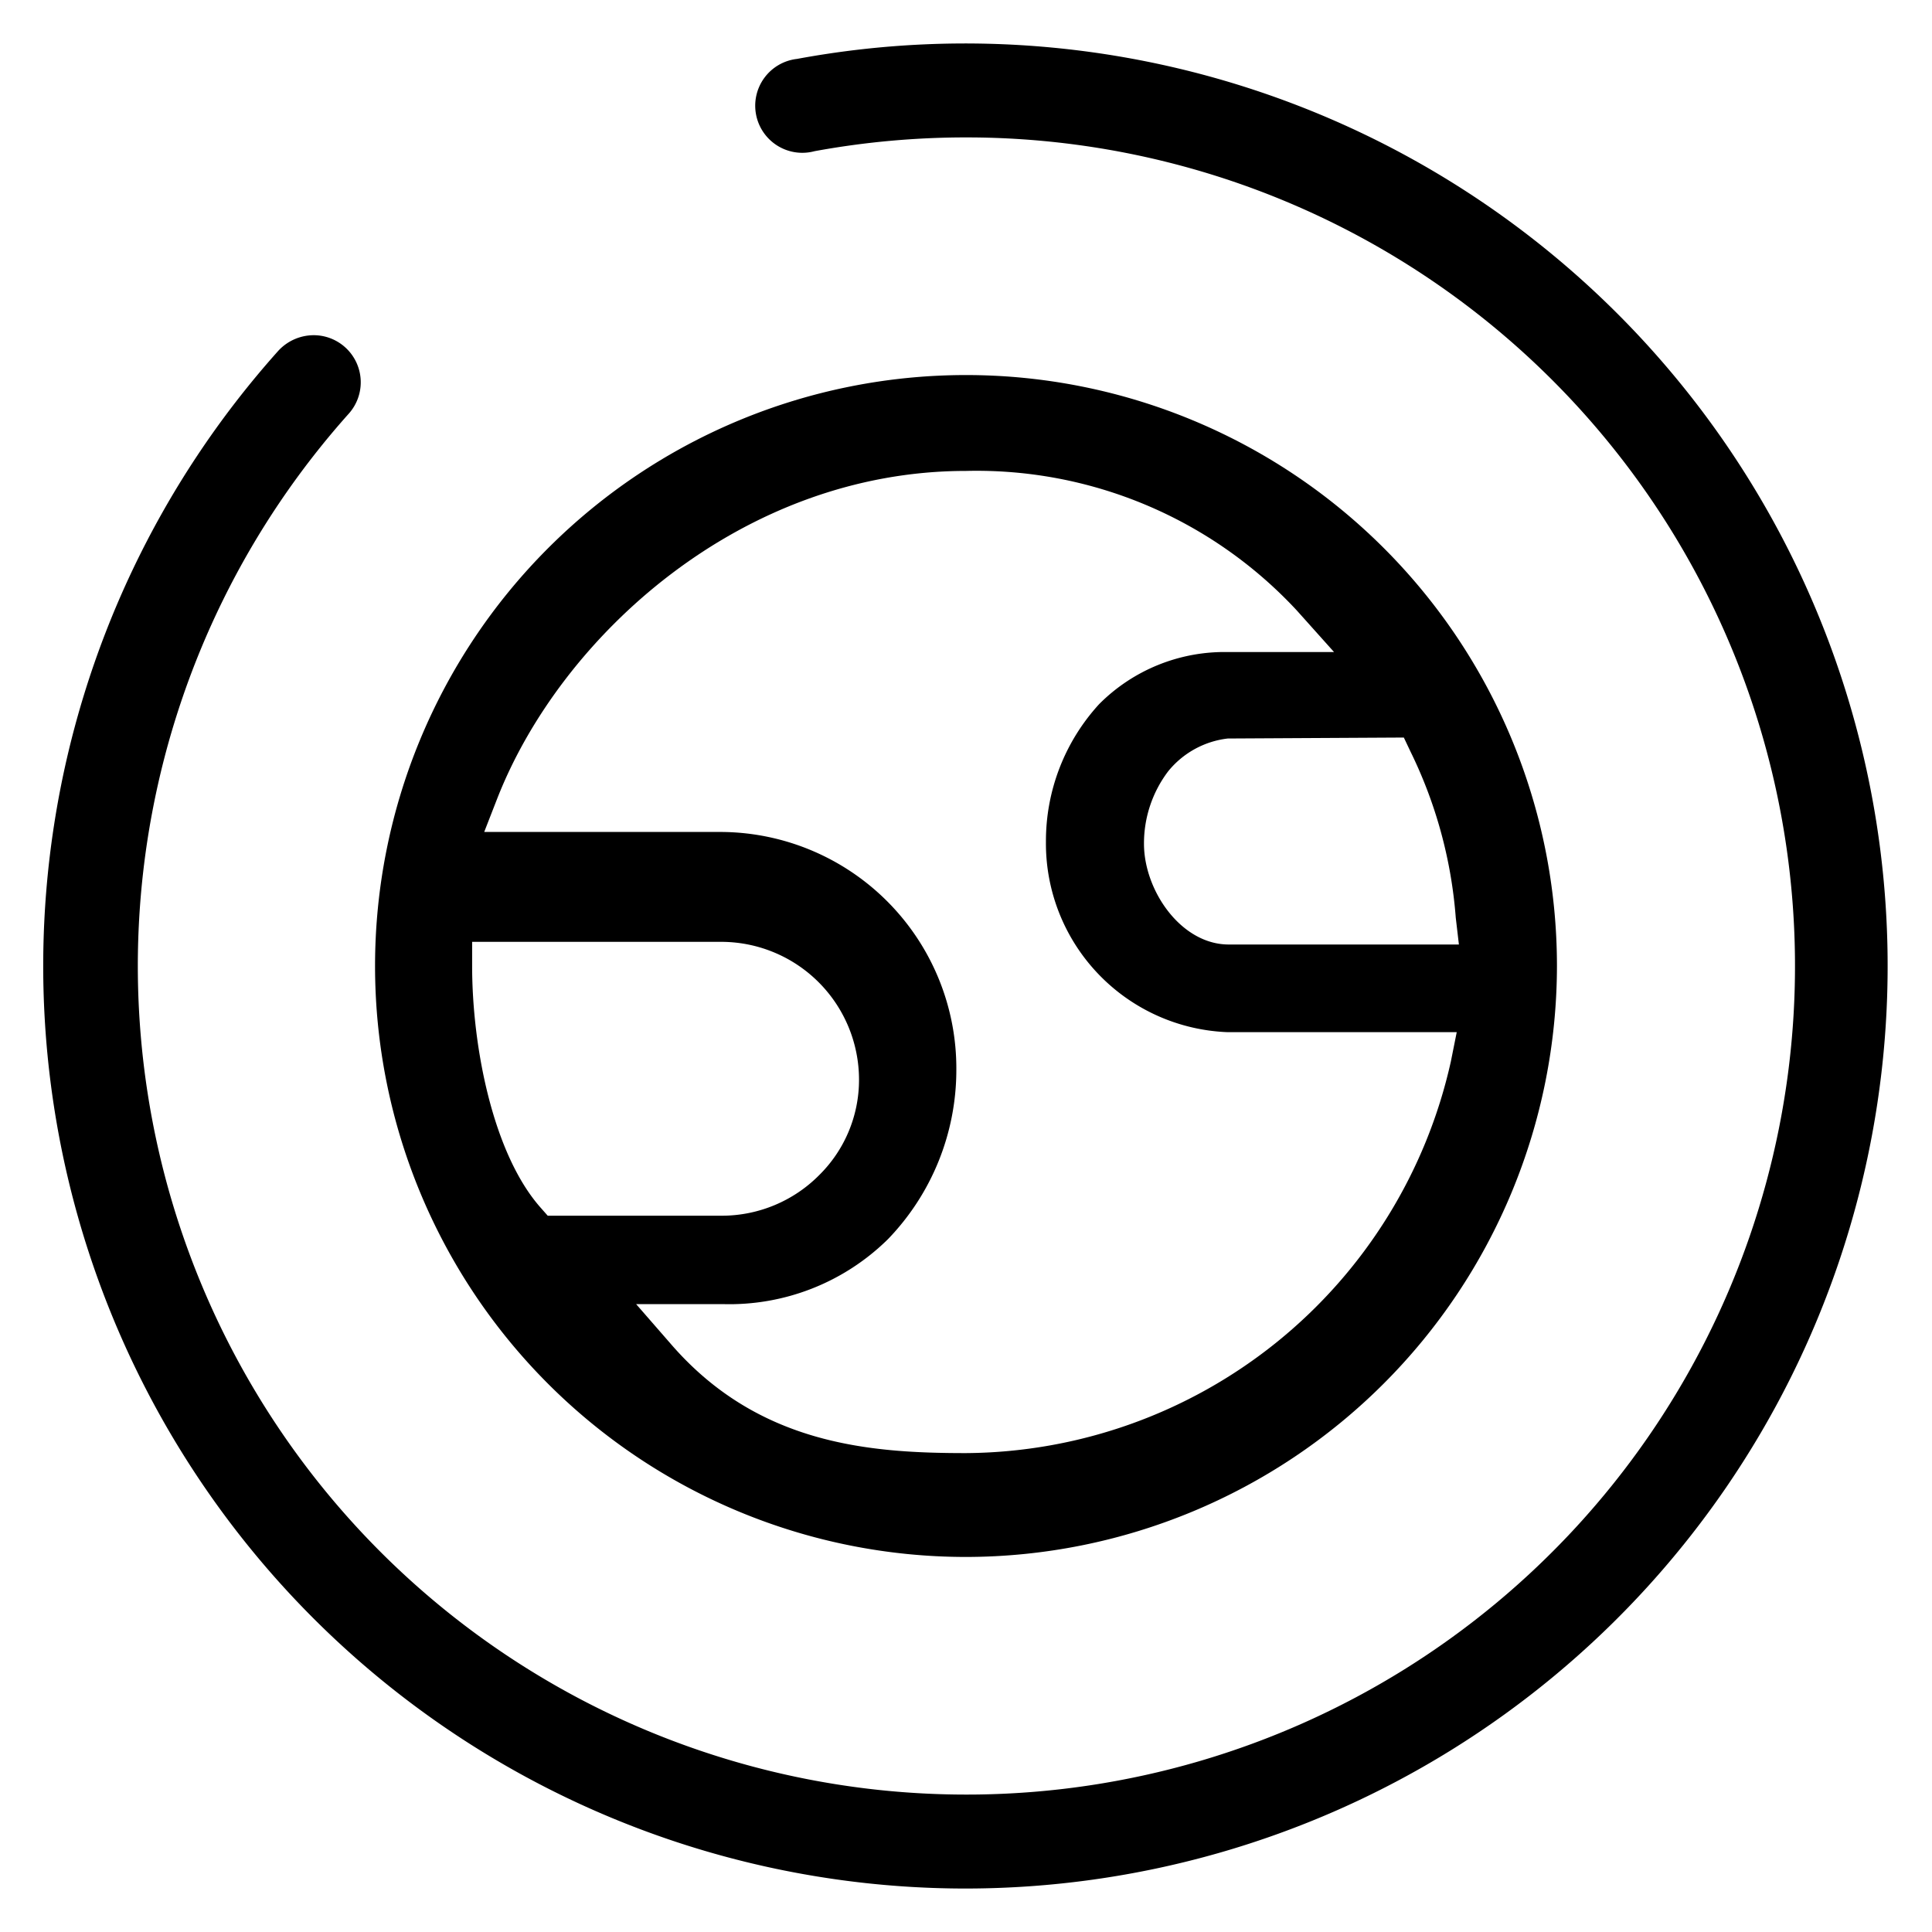
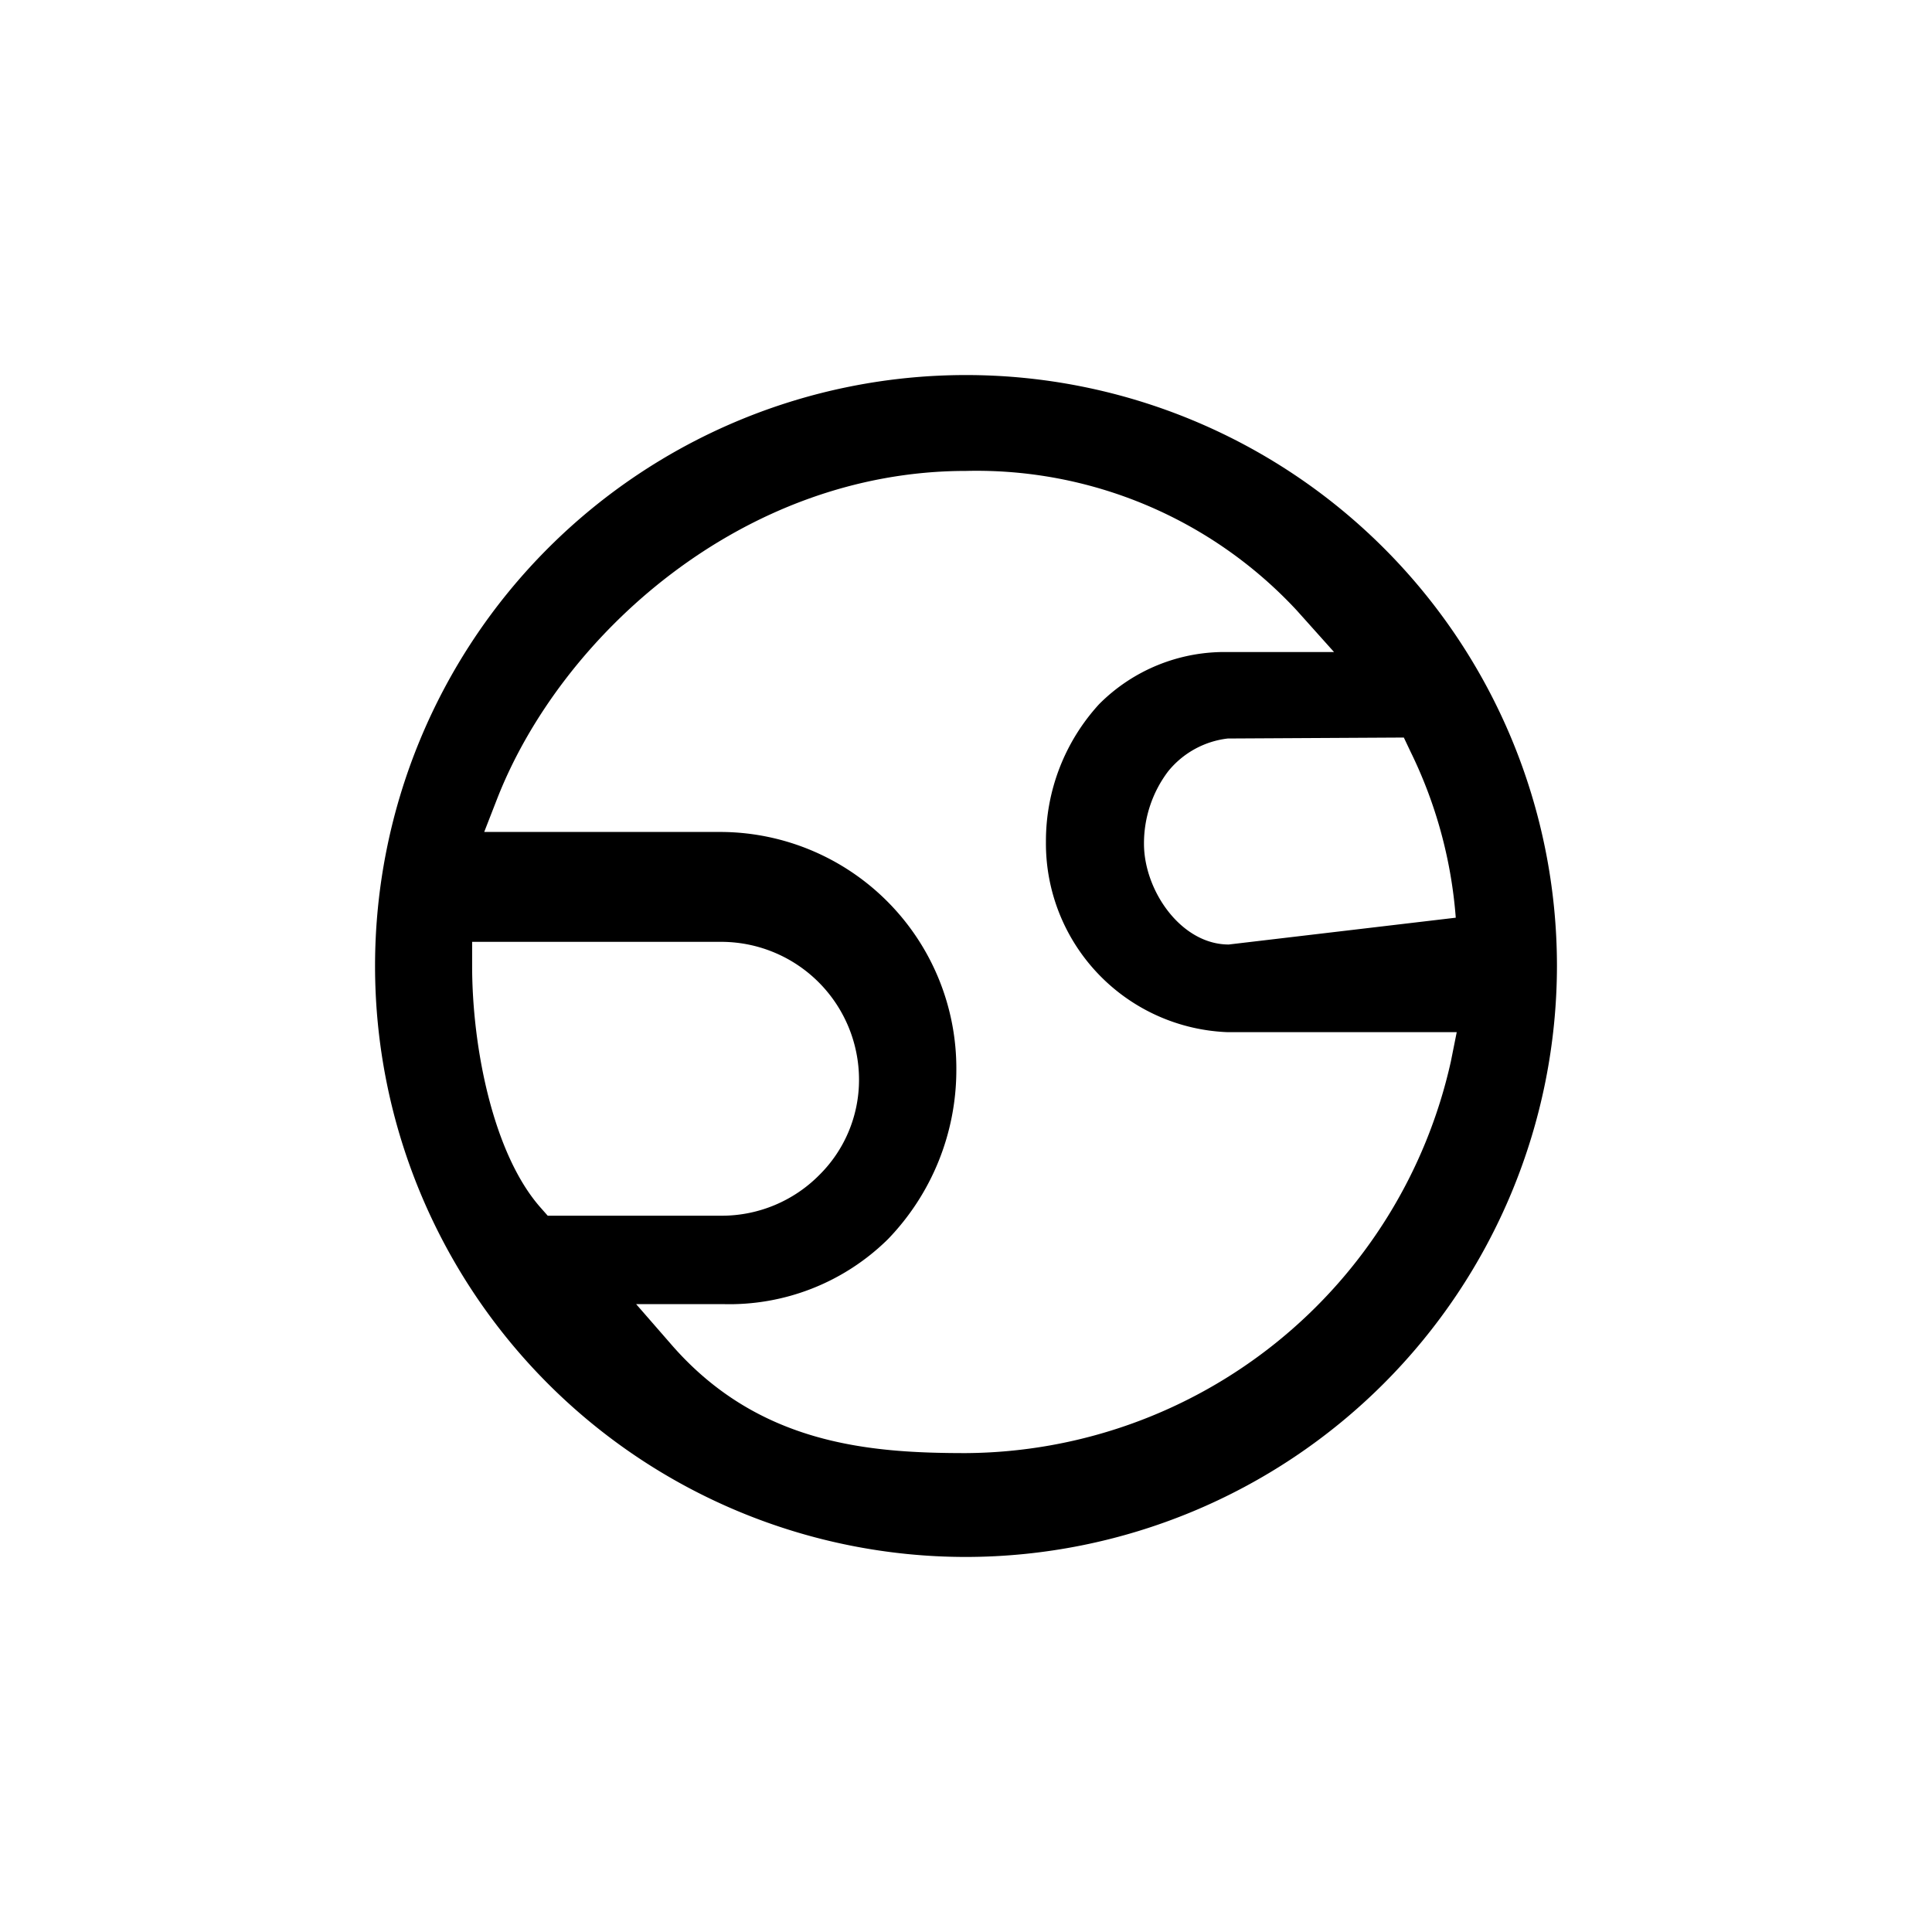
<svg xmlns="http://www.w3.org/2000/svg" id="Layer_2" data-name="Layer 2" viewBox="0 0 80 80">
  <title>work-delivery</title>
-   <path d="M40,64.47A24.47,24.47,0,1,1,64.47,40,24.5,24.5,0,0,1,40,64.47ZM27.76,55.63C31.37,59.82,36,60.17,40,60.17A20.71,20.71,0,0,0,60.08,43.94l.24-1.2H50.84a7.82,7.82,0,0,1-7.53-7.89,8.39,8.39,0,0,1,2.2-5.69A7.32,7.32,0,0,1,50.84,27h4.4L53.7,25.28A18.09,18.09,0,0,0,40,19.5c-9.28,0-16.79,6.84-19.42,13.59l-.53,1.36h9.86a9.79,9.79,0,0,1,9.69,9.86,10.09,10.09,0,0,1-2.83,7A9.35,9.35,0,0,1,29.92,54H26.34ZM19.55,40c0,3.37.87,7.78,2.83,10l.3.34h7.24a5.68,5.68,0,0,0,4-1.68,5.54,5.54,0,0,0,1.65-3.94A5.71,5.71,0,0,0,29.92,39H19.55Zm31.29-9.42a3.73,3.73,0,0,0-2.47,1.36,4.94,4.94,0,0,0-1,3c0,1.93,1.53,4.17,3.51,4.17h9.53L60.28,38a18.87,18.87,0,0,0-1.88-6.89l-.27-.57Z" />
-   <path d="M40,78.2A38.2,38.2,0,0,1,11.52,14.53,2,2,0,0,1,13,13.88a1.95,1.95,0,0,1,1.45,3.24A34.31,34.31,0,1,0,40,5.69a34.72,34.72,0,0,0-6.27.57A1.95,1.95,0,1,1,33,2.44,38.2,38.2,0,1,1,40,78.2Z" />
+   <path d="M40,64.47A24.47,24.47,0,1,1,64.47,40,24.5,24.5,0,0,1,40,64.47ZM27.76,55.63C31.37,59.82,36,60.17,40,60.17A20.71,20.71,0,0,0,60.08,43.94l.24-1.2H50.84a7.82,7.82,0,0,1-7.53-7.89,8.39,8.39,0,0,1,2.2-5.69A7.32,7.32,0,0,1,50.84,27h4.4L53.7,25.28A18.09,18.09,0,0,0,40,19.5c-9.28,0-16.79,6.84-19.42,13.59l-.53,1.36h9.86a9.79,9.79,0,0,1,9.69,9.86,10.09,10.09,0,0,1-2.83,7A9.35,9.35,0,0,1,29.92,54H26.34ZM19.55,40c0,3.37.87,7.78,2.83,10l.3.34h7.24a5.68,5.68,0,0,0,4-1.68,5.54,5.54,0,0,0,1.65-3.94A5.71,5.71,0,0,0,29.92,39H19.55Zm31.29-9.42a3.73,3.73,0,0,0-2.47,1.36,4.94,4.94,0,0,0-1,3c0,1.93,1.53,4.17,3.51,4.17L60.28,38a18.87,18.87,0,0,0-1.88-6.89l-.27-.57Z" />
</svg>